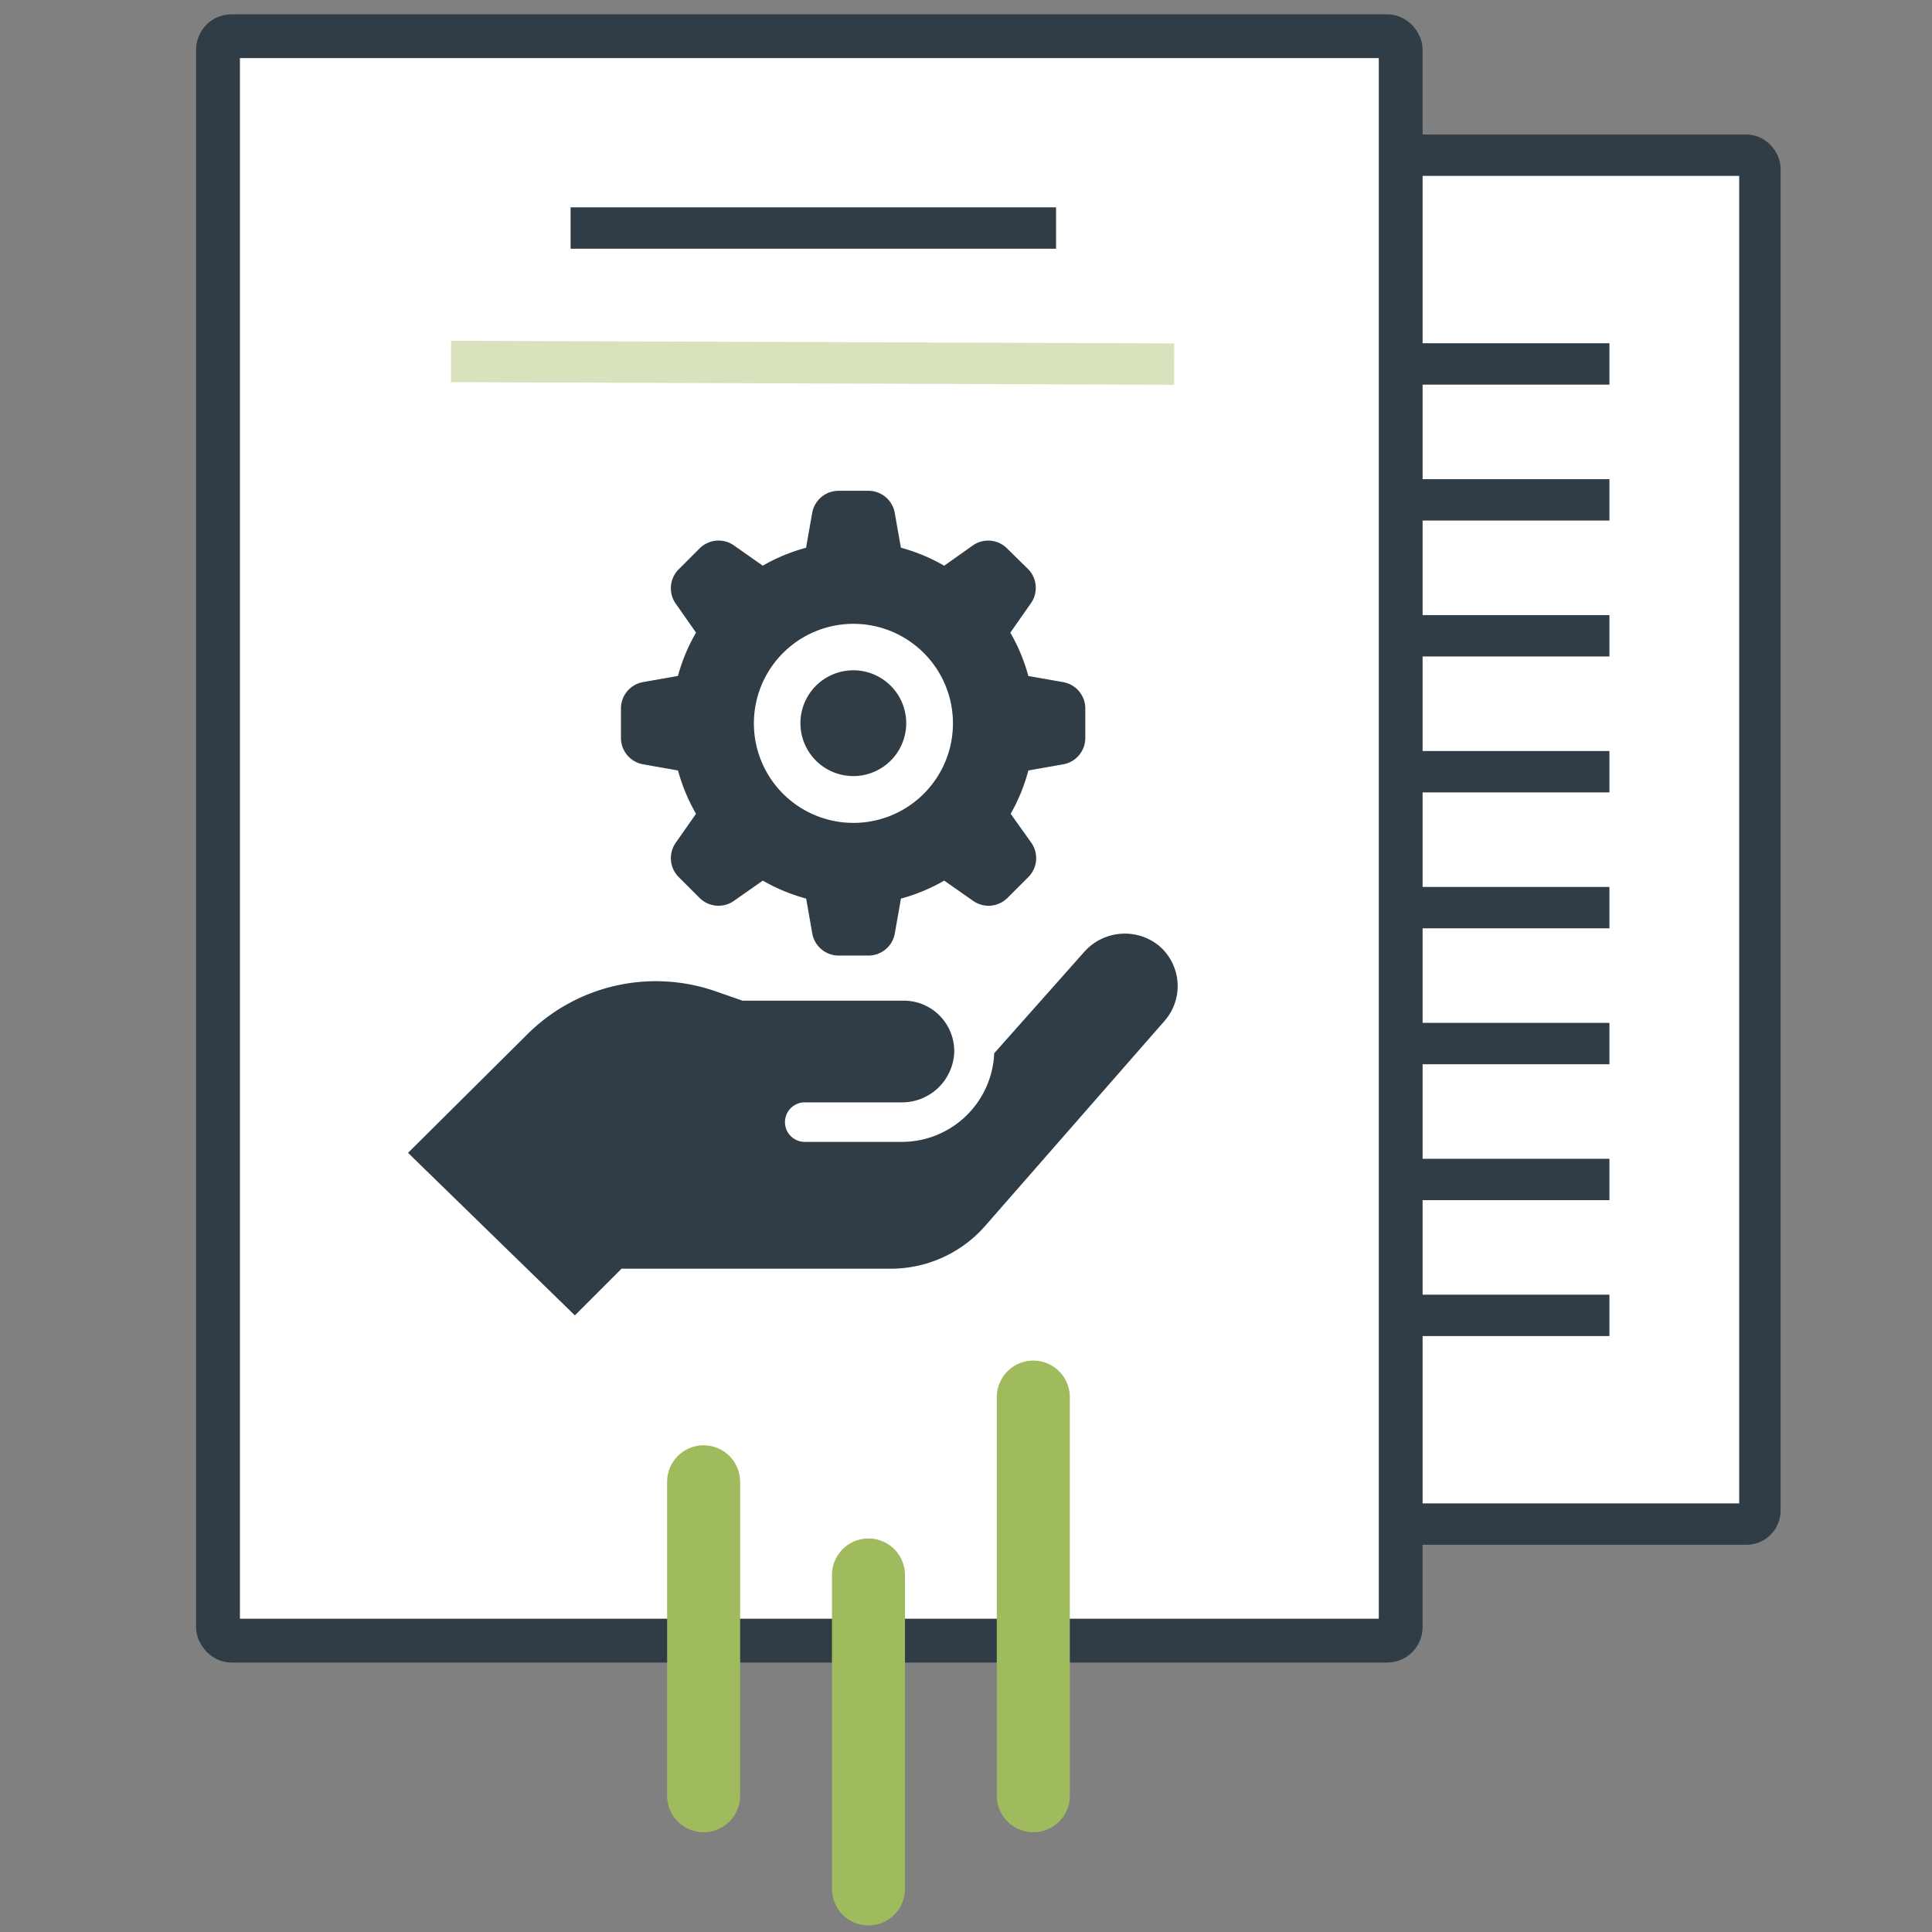
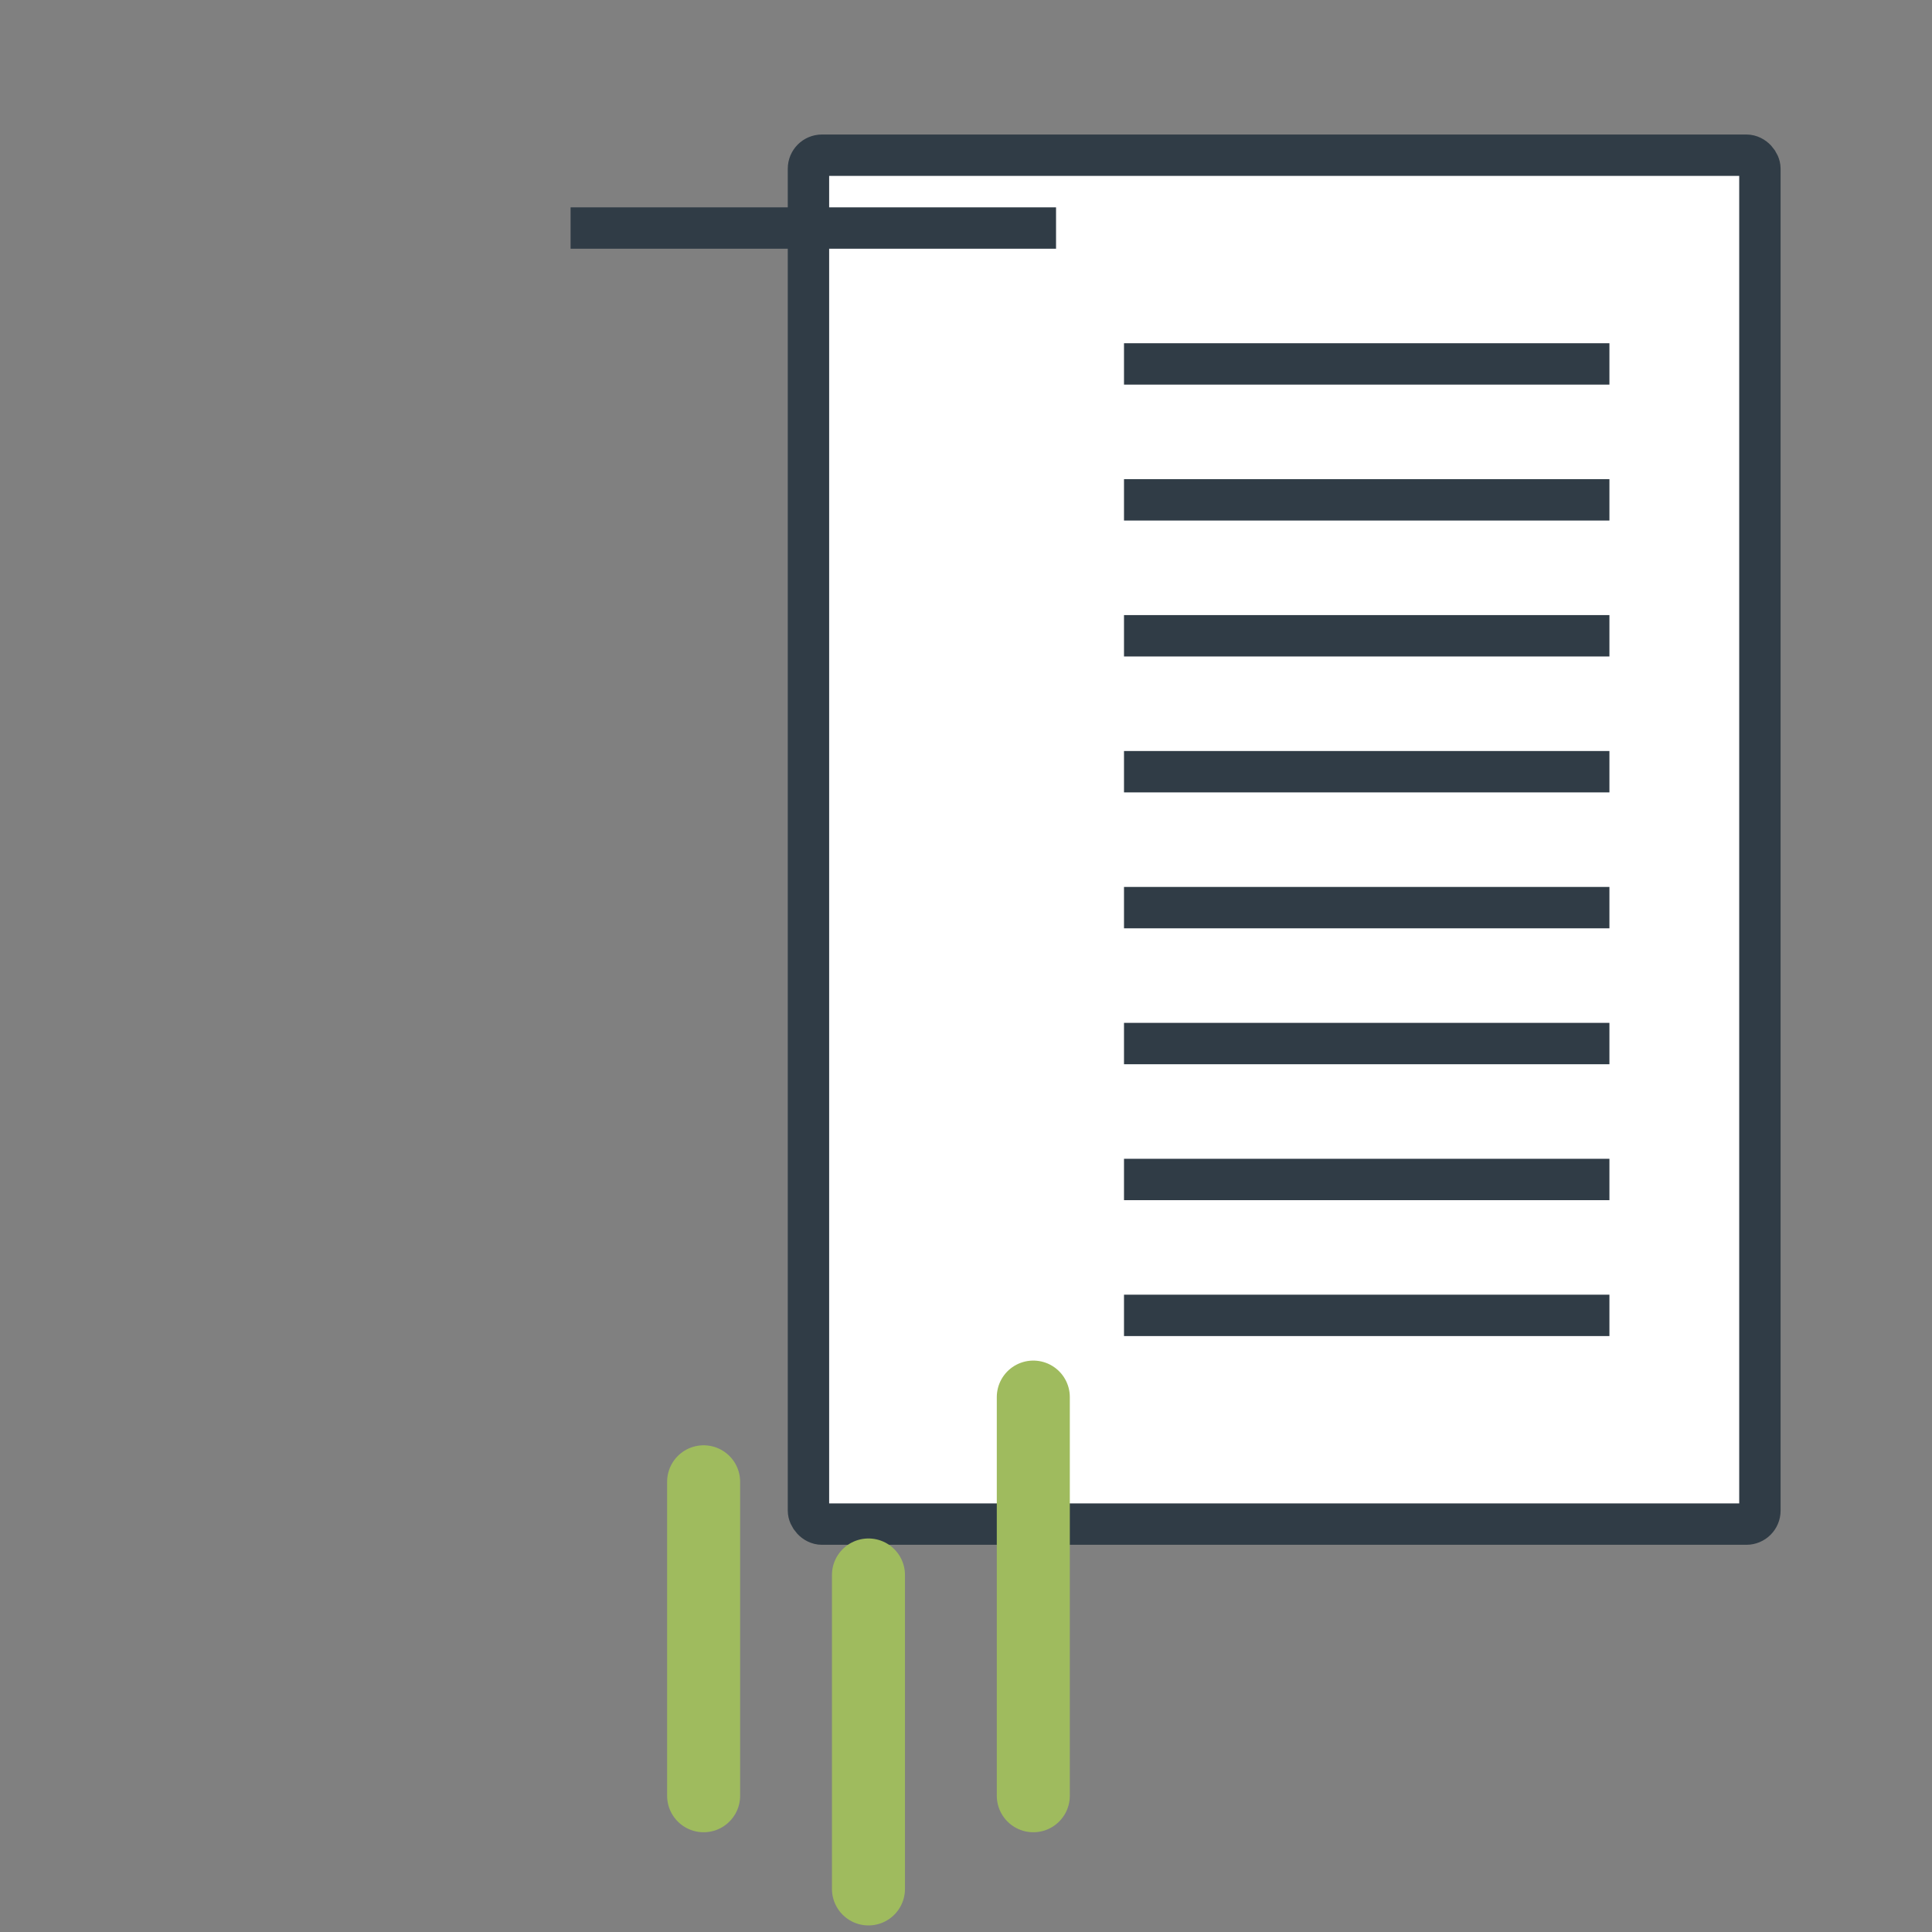
<svg xmlns="http://www.w3.org/2000/svg" id="Layer_1" data-name="Layer 1" viewBox="0 0 793.7 793.7">
  <rect x="0" y="0" width="793.7" height="793.7" fill="#808080" stroke="none" />
  <defs>
    <style>.cls-1,.cls-3{fill:#fff;}.cls-1,.cls-2,.cls-3{stroke:#303c46;}.cls-1,.cls-2,.cls-3,.cls-5,.cls-6{stroke-miterlimit:10;}.cls-1,.cls-2,.cls-5{stroke-width:17px;}.cls-2{fill:none;}.cls-3{stroke-width:18px;}.cls-4{fill:#303c46;}.cls-5{fill:#d8e3be;stroke:#d8e3be;}.cls-6{fill:#9fbb5e;stroke:#9fbb5e;stroke-linecap:round;stroke-width:30px;}</style>
  </defs>
  <rect class="cls-1" x="332.13" y="63.76" width="390.87" height="562.37" rx="5.54" />
  <line class="cls-2" x1="461.76" y1="149.51" x2="661.18" y2="149.51" />
  <line class="cls-2" x1="461.76" y1="205.35" x2="661.18" y2="205.35" />
  <line class="cls-2" x1="461.76" y1="261.19" x2="661.18" y2="261.19" />
  <line class="cls-2" x1="461.76" y1="317.03" x2="661.18" y2="317.03" />
  <line class="cls-2" x1="461.76" y1="372.87" x2="661.18" y2="372.87" />
  <line class="cls-2" x1="461.76" y1="428.71" x2="661.18" y2="428.71" />
  <line class="cls-2" x1="461.76" y1="484.55" x2="661.18" y2="484.55" />
  <line class="cls-2" x1="461.76" y1="540.38" x2="661.18" y2="540.38" />
-   <rect class="cls-3" x="89.56" y="14.88" width="485.87" height="659.12" rx="5.54" />
-   <path class="cls-4" d="M264.23,314l14.31,2.52a74.42,74.42,0,0,0,7.4,17.8l-8.33,11.89a11,11,0,0,0,1.21,14.1l8.58,8.57a11,11,0,0,0,14.09,1.22l11.89-8.33a74.56,74.56,0,0,0,17.8,7.39l2.52,14.32a11,11,0,0,0,10.82,9.08h12.27a11,11,0,0,0,10.81-9.08l2.53-14.32a74.34,74.34,0,0,0,17.77-7.39l11.89,8.33a11,11,0,0,0,14.1-1.22l8.57-8.57a11,11,0,0,0,1.21-14.1l-8.47-11.89a73.77,73.77,0,0,0,7.26-17.8L436.77,314a11,11,0,0,0,9.09-10.81V291.05a11,11,0,0,0-9.09-10.82l-14.31-2.52a73.78,73.78,0,0,0-7.4-17.8L423.39,248a11,11,0,0,0-.93-14.11l-8.71-8.56a11,11,0,0,0-14.11-1.25l-11.74,8.33A74.15,74.15,0,0,0,370.1,225l-2.52-14.31a11,11,0,0,0-10.79-9.06h-12.3a11,11,0,0,0-10.83,9.09l-2.52,14.31a74,74,0,0,0-17.79,7.36l-11.86-8.33a11,11,0,0,0-14.09,1.25l-8.58,8.58v0A11,11,0,0,0,277.61,248l8.33,11.89a73.93,73.93,0,0,0-7.43,17.8l-14.31,2.52a11,11,0,0,0-9.1,10.82v12.14A11,11,0,0,0,264.23,314Zm86.4-57.72a40.89,40.89,0,1,1-.06,0ZM236.17,540.38l-68.54-66.77,49.07-48.76a74.79,74.79,0,0,1,77.5-17.53L305,411.09H371.3A20.74,20.74,0,0,1,392,432.62a21.46,21.46,0,0,1-21.78,20.25H330.6a8.12,8.12,0,1,0,0,16.24h39.81a38,38,0,0,0,38-35.87v-.51l36.84-41.48a22.29,22.29,0,0,1,30.62-2.94,21.71,21.71,0,0,1,2.53,31.11L404.83,503.5a51.54,51.54,0,0,1-38.89,17.7H255.34ZM328.83,297.1a21.73,21.73,0,1,1,6.37,15.37,21.74,21.74,0,0,1-6.37-15.37Z" />
  <line class="cls-2" x1="234.41" y1="93.68" x2="433.84" y2="93.68" />
-   <line class="cls-5" x1="185.28" y1="148.5" x2="482.37" y2="149.57" />
  <line class="cls-6" x1="289.06" y1="608.75" x2="289.06" y2="737.72" />
  <line class="cls-6" x1="356.78" y1="647.03" x2="356.78" y2="776" />
  <line class="cls-6" x1="424.5" y1="573.95" x2="424.5" y2="737.72" />
</svg>